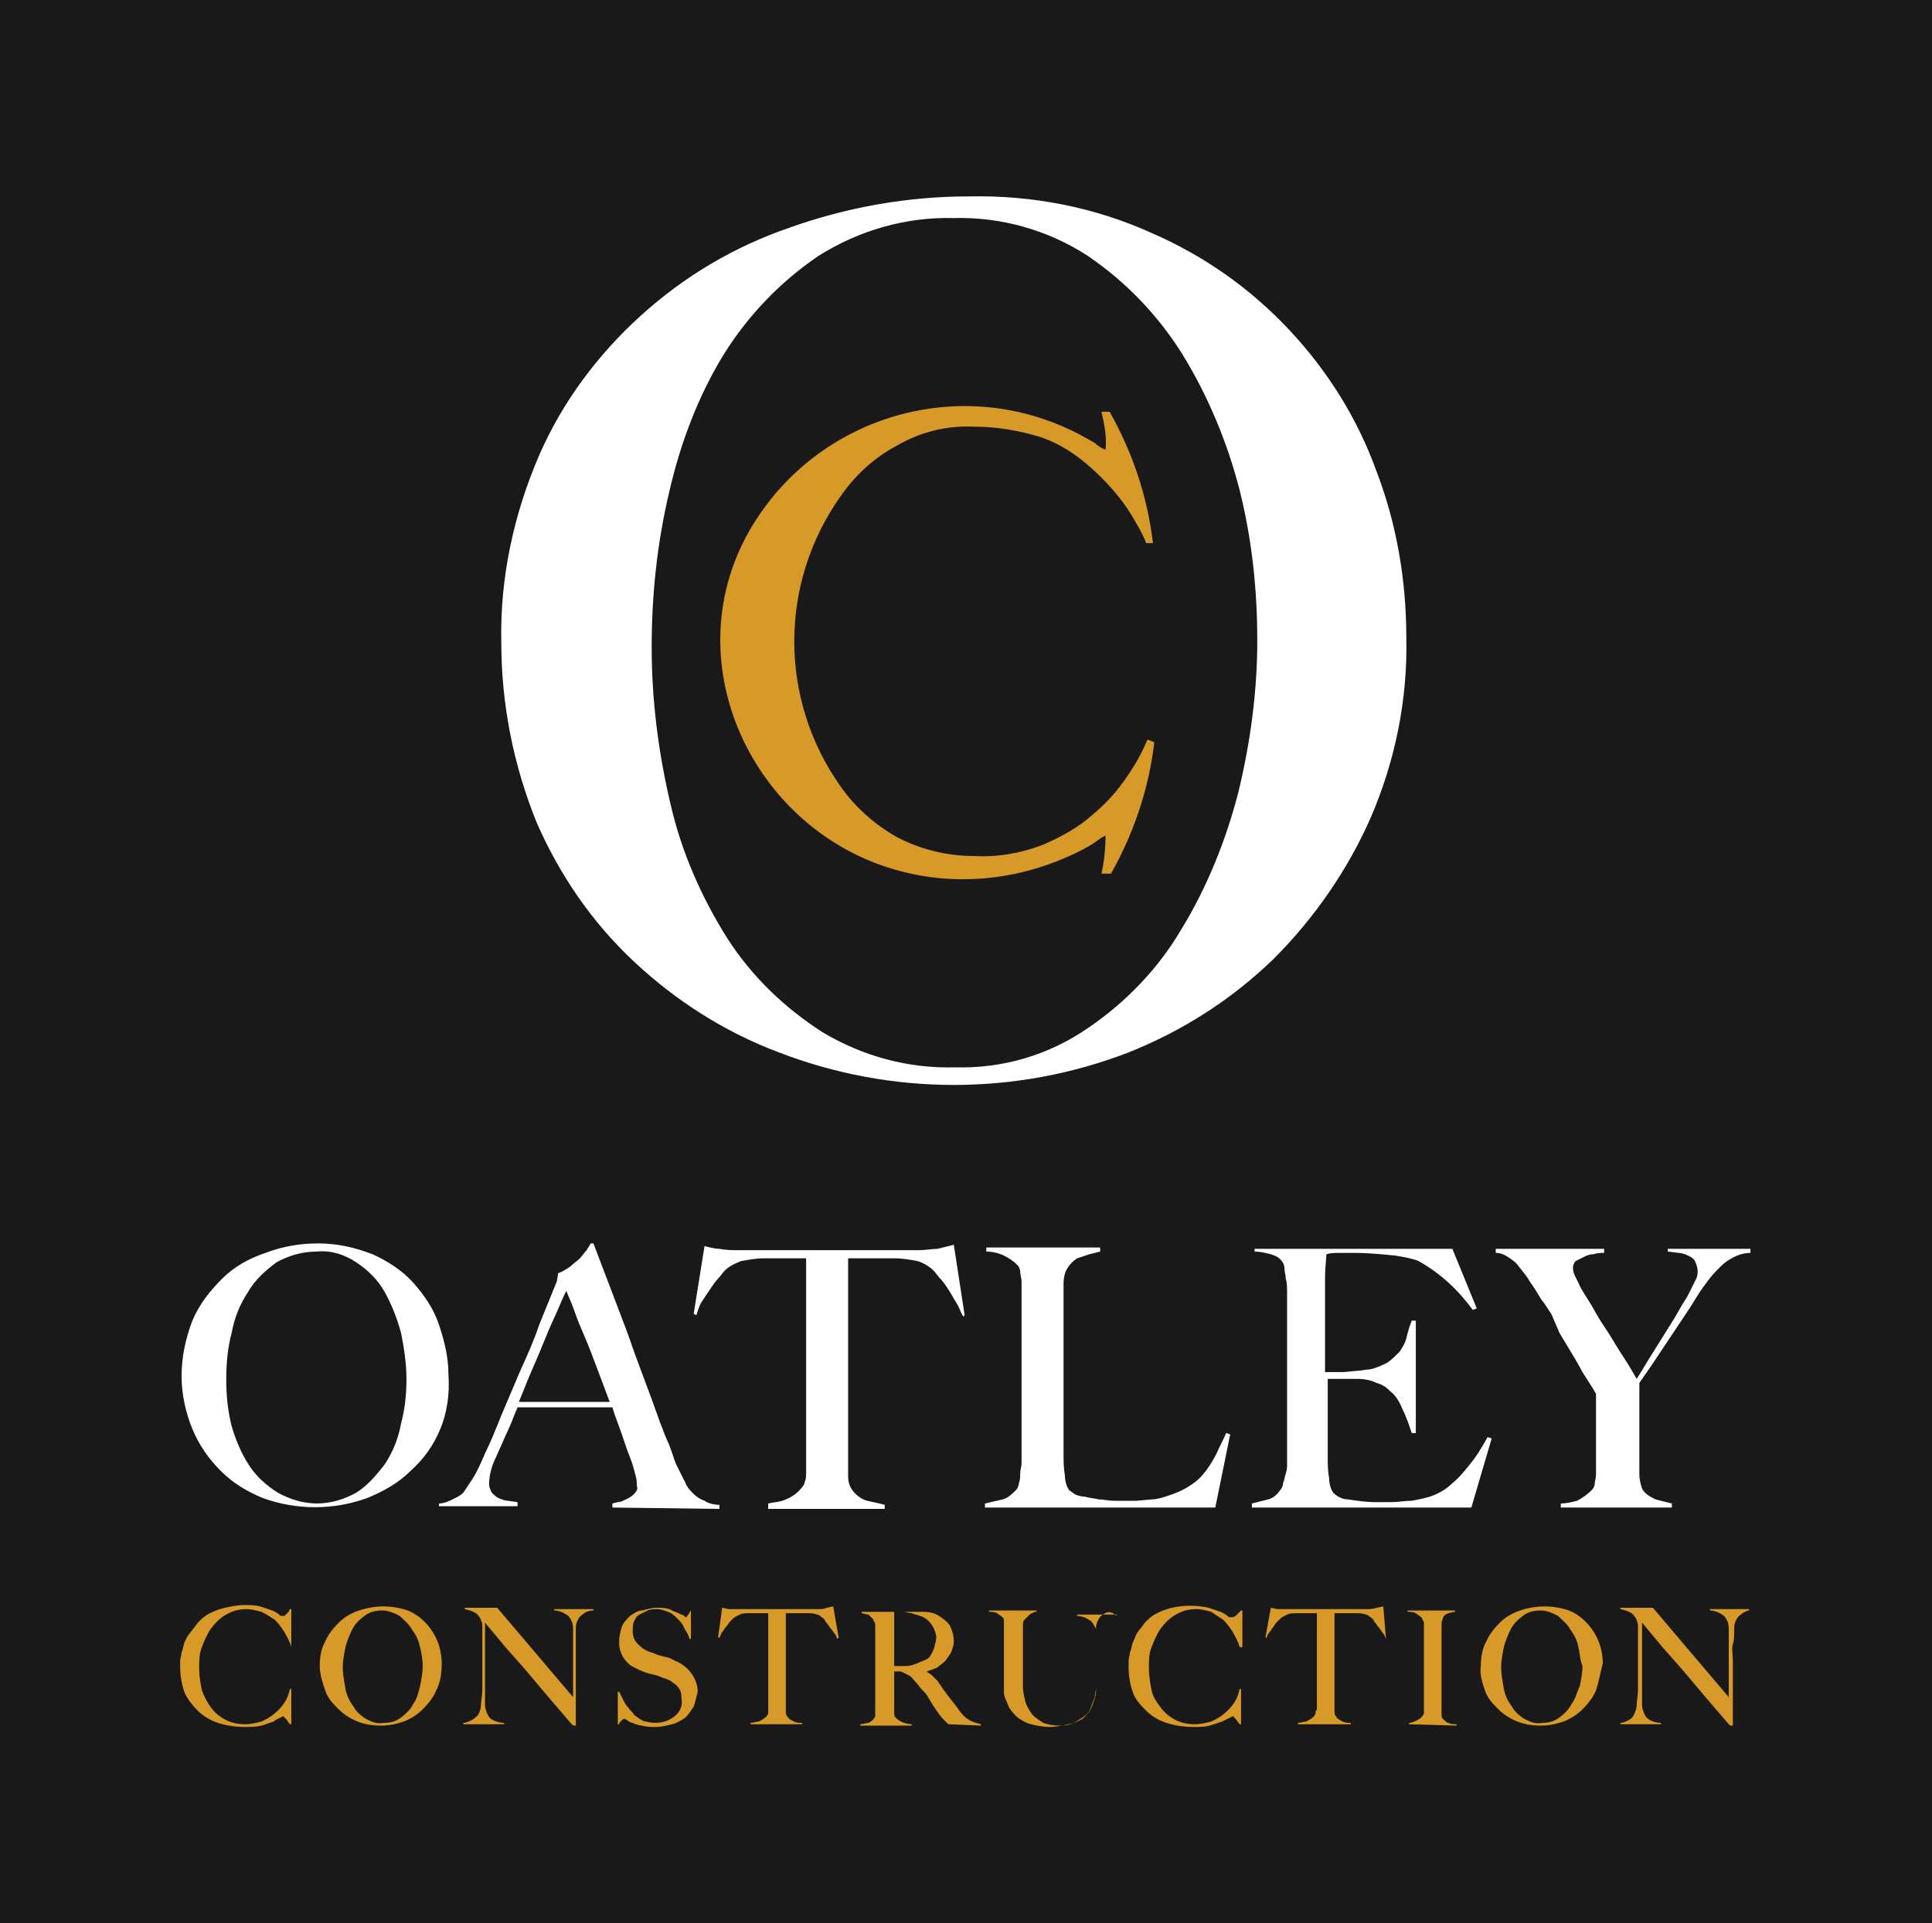
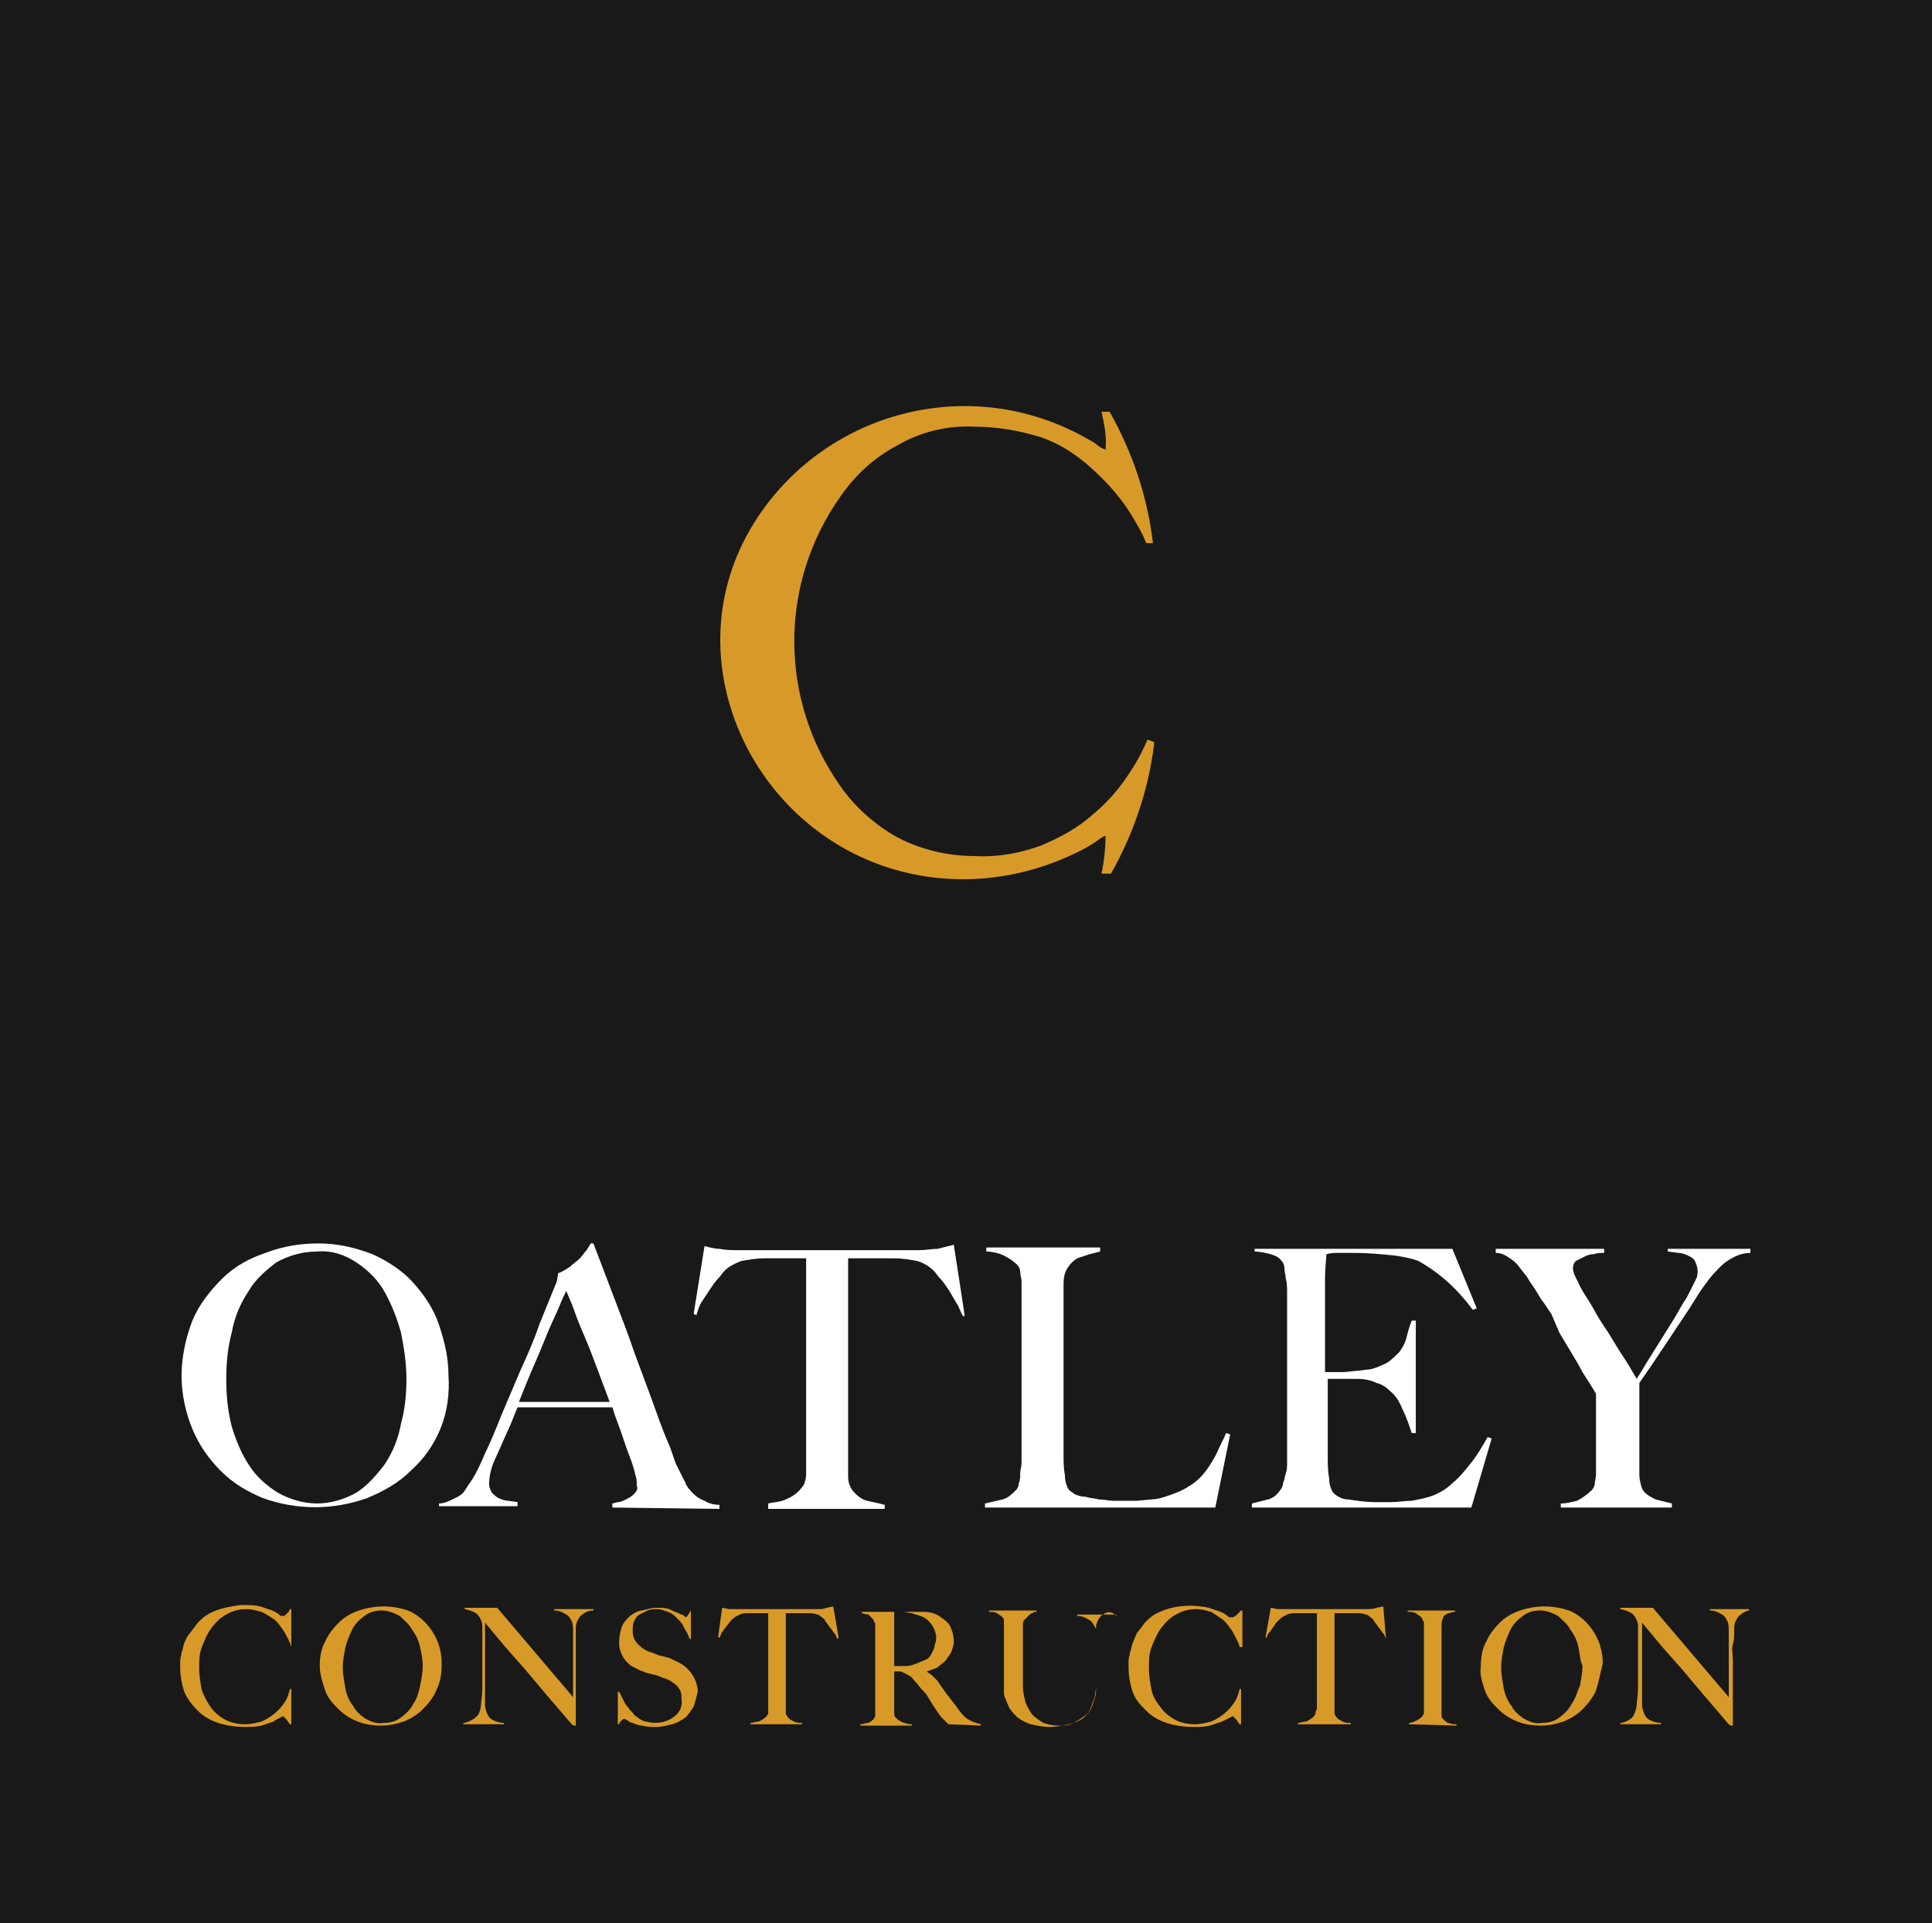
<svg xmlns="http://www.w3.org/2000/svg" xmlns:xlink="http://www.w3.org/1999/xlink" version="1.1" id="Layer_1" x="0px" y="0px" viewBox="0 0 142.6 142" style="enable-background:new 0 0 142.6 142;" xml:space="preserve">
  <style type="text/css">
	.st0{clip-path:url(#SVGID_2_);}
	.st1{fill:#191919;}
	.st2{fill:#FFFFFF;}
	.st3{fill:#D79A29;}
</style>
  <g>
    <defs>
      <rect id="SVGID_1_" x="-60.5" y="1" width="1380" height="700" />
    </defs>
    <clipPath id="SVGID_2_">
      <use xlink:href="#SVGID_1_" style="overflow:visible;" />
    </clipPath>
    <g class="st0">
	</g>
  </g>
  <rect y="0" class="st1" width="142.6" height="142" />
-   <path class="st2" d="M101.2,60.3c-1.7,3.9-4.2,7.5-7.2,10.5c-3.1,3-6.7,5.3-10.7,6.9c-8.3,3.2-17.5,3.2-25.8,0  c-4-1.5-7.6-3.8-10.7-6.7c-3.1-2.9-5.5-6.4-7.2-10.3C37.9,56.5,37,52,37,47.4c-0.1-4.7,0.9-9.4,2.8-13.8c1.7-3.9,4.3-7.4,7.5-10.3  c3.2-2.9,6.9-5.1,11-6.5c4.2-1.5,8.7-2.3,13.2-2.3c4.7-0.1,9.3,0.8,13.5,2.7c3.9,1.7,7.3,4.1,10.2,7.2c2.8,3,5,6.5,6.4,10.4  c1.5,3.9,2.2,8.1,2.2,12.3C103.9,51.6,103,56.1,101.2,60.3z M91.5,36.2c-0.9-3.5-2.3-6.9-4.2-10c-1.8-2.9-4.2-5.4-7-7.3  c-2.9-1.9-6.4-2.9-9.9-2.8c-3.5-0.1-7,0.9-10,2.8c-2.8,1.9-5.2,4.4-7,7.3c-1.9,3.1-3.2,6.6-4,10.1c-0.9,3.8-1.3,7.6-1.3,11.5  c0,3.9,0.5,7.8,1.4,11.6c0.8,3.5,2.3,6.9,4.2,9.9c1.8,2.8,4.2,5.1,7,6.9c3,1.8,6.4,2.7,9.8,2.6c3.5,0.1,6.9-0.9,9.8-2.9  c2.8-1.9,5.2-4.4,6.9-7.3c1.9-3.1,3.3-6.6,4.2-10.1c0.9-3.7,1.4-7.5,1.4-11.2C92.8,43.5,92.4,39.8,91.5,36.2z" />
  <path class="st3" d="M84.7,54.6c-0.3,0.7-0.7,1.5-1.1,2.1c-0.8,1.3-1.7,2.4-2.9,3.4c-1.1,1-2.4,1.7-3.8,2.3c-1.6,0.6-3.3,0.9-5,0.8  c-2,0-4-0.5-5.7-1.4c-1.6-0.9-3.1-2.2-4.2-3.8c-4.5-6.4-4.5-14.9,0-21.3c1.1-1.6,2.5-2.9,4.2-3.8c1.7-1,3.7-1.5,5.7-1.4  c1.7,0,3.4,0.3,5,0.8c1.4,0.5,2.6,1.3,3.7,2.3c1.1,1,2.1,2.1,2.9,3.4c0.4,0.7,0.8,1.3,1.1,2.1h0.5c-0.4-3.4-1.5-6.7-3.2-9.7h-0.6  c0.2,0.9,0.4,1.8,0.3,2.8c-0.3-0.1-0.6-0.3-0.8-0.5c-0.7-0.4-1.4-0.8-2.1-1.1c-8.4-3.8-18.3-0.7-23.1,7.1  c-6.1,9.9-0.1,22.7,10.8,25.6c4.1,1.1,8.4,0.7,12.3-1c0.7-0.3,1.5-0.7,2.1-1.1c0.3-0.2,0.5-0.4,0.8-0.5c0,0.9-0.1,1.9-0.3,2.8H82  c1.7-3,2.8-6.3,3.2-9.7L84.7,54.6z" />
  <path class="st2" d="M32.5,105.5c-0.5,1.2-1.2,2.2-2.2,3.1c-0.9,0.9-2,1.5-3.2,2c-2.5,0.9-5.2,0.9-7.7,0c-1.2-0.5-2.2-1.1-3.1-2  c-0.9-0.9-1.6-1.9-2.1-3.1c-0.5-1.2-0.8-2.6-0.8-3.9c0-1.4,0.3-2.8,0.8-4.1c0.5-1.2,1.3-2.2,2.2-3.1c0.9-0.9,2-1.5,3.2-1.9  c1.3-0.5,2.6-0.7,3.9-0.7c1.4,0,2.7,0.3,4,0.8c1.1,0.5,2.2,1.2,3,2.1c0.8,0.9,1.5,1.9,1.9,3.1c0.4,1.2,0.7,2.4,0.7,3.7  C33.2,102.9,33,104.3,32.5,105.5z M29.6,98.4c-0.3-1.1-0.7-2.1-1.2-3c-0.5-0.9-1.2-1.6-2.1-2.2c-0.9-0.6-1.9-0.9-2.9-0.8  c-1.1,0-2.1,0.3-3,0.8c-0.8,0.6-1.6,1.3-2.1,2.2c-0.6,0.9-1,1.9-1.2,3c-0.3,1.1-0.4,2.3-0.4,3.4c0,1.2,0.1,2.3,0.4,3.5  c0.3,1,0.7,2,1.3,2.9c0.5,0.8,1.3,1.5,2.1,2c0.9,0.5,1.9,0.8,2.9,0.8c1,0,2-0.3,2.9-0.8c0.8-0.5,1.5-1.3,2.1-2.1  c0.6-0.9,1-1.9,1.2-3c0.3-1.1,0.4-2.2,0.4-3.3C30,100.6,29.8,99.4,29.6,98.4z" />
  <path class="st2" d="M45.2,111.3V111l0.4-0.1c0.2,0,0.4-0.1,0.6-0.2c0.2-0.1,0.4-0.2,0.6-0.4c0.2-0.2,0.3-0.4,0.2-0.6  c0-0.3,0-0.5-0.1-0.8c-0.1-0.4-0.2-0.8-0.4-1.3s-0.4-1.1-0.6-1.7s-0.5-1.3-0.7-2h-7c-0.3,0.7-0.5,1.3-0.8,1.9l-0.8,1.8  c-0.3,0.6-0.5,1.3-0.5,2c0,0.2,0.1,0.4,0.2,0.6c0.2,0.2,0.3,0.3,0.5,0.4c0.2,0.1,0.5,0.2,0.7,0.2l0.7,0.1v0.3h-5.8V111  c0.4,0,0.8-0.2,1.2-0.4c0.2-0.1,0.4-0.2,0.6-0.4c0.2-0.3,0.4-0.6,0.6-0.9c0.4-0.6,0.7-1.3,1-2c0.4-0.8,0.8-1.8,1.2-2.8l1.4-3.3  c0.5-1.1,1-2.2,1.4-3.4l1.3-3.2L41.2,94c0.3-0.1,0.6-0.3,0.9-0.5c0.2-0.2,0.5-0.4,0.7-0.6c0.2-0.2,0.3-0.4,0.5-0.6  c0.1-0.2,0.2-0.3,0.3-0.5h0.2l1.6,4.2c0.5,1.3,1,2.6,1.4,3.8l1.3,3.5c0.4,1.1,0.8,2.3,1.3,3.4c0.2,0.5,0.3,0.9,0.5,1.4l0.6,1.2  c0.1,0.1,0.1,0.3,0.2,0.4c0.1,0.2,0.3,0.4,0.5,0.6c0.2,0.2,0.5,0.4,0.8,0.5c0.3,0.2,0.7,0.3,1.1,0.3v0.3L45.2,111.3z M41.8,95.3  c-0.1,0.2-0.3,0.6-0.5,1.1s-0.5,1.1-0.8,1.8s-0.6,1.5-1,2.4s-0.8,1.9-1.2,2.9H45c-0.3-0.8-0.6-1.6-0.9-2.4s-0.6-1.6-0.9-2.3  s-0.6-1.4-0.8-2S41.9,95.6,41.8,95.3L41.8,95.3z" />
  <path class="st2" d="M71.1,97.2c-0.2-0.3-0.3-0.7-0.5-1c-0.2-0.3-0.4-0.7-0.6-1s-0.4-0.6-0.6-0.8c-0.2-0.2-0.3-0.4-0.5-0.6  c-0.3-0.3-0.8-0.6-1.2-0.7c-0.5-0.1-1.1-0.2-1.7-0.2h-0.9h-0.7h-1.8c0,0.4,0,1.1,0,1.8s0,1.6,0,2.4v10.4c0,0.5,0,1,0,1.5  c0,0.4,0.1,0.7,0.3,1c0.3,0.4,0.7,0.7,1.1,0.8c0.5,0.1,0.9,0.2,1.3,0.3v0.3h-8.6V111c0.4-0.1,0.9-0.1,1.3-0.3  c0.5-0.2,0.9-0.5,1.2-0.9c0.1-0.1,0.2-0.3,0.2-0.4c0.1-0.2,0.1-0.5,0.1-0.7c0-0.2,0-0.5,0-0.8s0-0.6,0-0.9s0-0.6,0-1s0-0.8,0-1.3  s0-1,0-1.5V92.9H58h-0.7h-0.9c-0.6,0-1.1,0.1-1.7,0.2c-0.5,0.2-0.9,0.4-1.2,0.7c-0.2,0.2-0.3,0.4-0.5,0.6c-0.2,0.2-0.4,0.5-0.6,0.8  c-0.2,0.3-0.4,0.6-0.6,0.9c-0.2,0.3-0.3,0.7-0.4,1l-0.2-0.1l0.8-5c0.4,0.1,0.8,0.2,1.1,0.2c0.5,0.1,1,0.1,1.5,0.1h1.8h8.1H66h1.8  c0.5,0,1-0.1,1.4-0.1c0.4-0.1,0.8-0.2,1.2-0.3l0.8,5.2L71.1,97.2z" />
  <path class="st2" d="M89.7,111.3h-17V111c0.4-0.1,0.9-0.2,1.3-0.3c0.4-0.1,0.7-0.4,1-0.7c0.1-0.1,0.2-0.3,0.2-0.5  c0.1-0.2,0.1-0.5,0.1-0.7c0-0.3,0.1-0.5,0.1-0.8s0-0.6,0-0.9s0-0.6,0-1s0-0.9,0-1.4s0-1,0-1.6v-7.6c0-0.3,0-0.6,0-0.9  c0-0.2-0.1-0.5-0.1-0.7c0-0.2-0.1-0.4-0.2-0.5c-0.3-0.3-0.6-0.5-1-0.7c-0.4-0.2-0.9-0.3-1.3-0.3v-0.3h8.4v0.3l-0.8,0.2  c-0.3,0.1-0.6,0.2-0.9,0.3c-0.3,0.2-0.5,0.4-0.7,0.7c-0.2,0.3-0.3,0.7-0.3,1.2c0,0.6,0,1.2,0,1.7V98c0,0.5,0,1,0,1.5v4.8  c0,0.5,0,0.9,0,1.4s0,1,0,1.6s0,1.1,0.1,1.6c0,0.4,0.1,0.8,0.3,1.1c0.1,0.1,0.3,0.2,0.4,0.3c0.2,0.1,0.5,0.2,0.8,0.2  c0.3,0.1,0.6,0.1,1,0.2c0.4,0,0.7,0.1,1.1,0.1h0.7h1l1.1-0.1c0.3,0,0.7-0.1,1-0.2c0.6-0.2,1.2-0.4,1.8-0.8c0.5-0.3,0.9-0.7,1.2-1.1  c0.3-0.4,0.6-0.9,0.8-1.3c0.2-0.5,0.5-1,0.7-1.5l0.3,0.1L89.7,111.3z" />
  <path class="st2" d="M108.6,111.3H92.4V111c0.4-0.1,0.8-0.2,1.2-0.3c0.4-0.1,0.7-0.4,0.9-0.7c0.1-0.1,0.2-0.3,0.2-0.5  c0.1-0.2,0.1-0.4,0.2-0.7s0.1-0.5,0.1-0.8s0-0.6,0-0.9s0-0.6,0-1s0-0.9,0-1.4s0-1,0-1.6v-6.7c0-0.3,0-0.7,0-1s0-0.7-0.1-1  c0-0.3-0.1-0.5-0.1-0.8c0-0.2-0.1-0.4-0.2-0.5c-0.2-0.3-0.5-0.4-0.8-0.5c-0.4-0.1-0.8-0.2-1.2-0.2v-0.2h14.6l1.8,4.4l-0.3,0.1  c-1.1-1.5-2.4-2.7-4-3.6c-0.5-0.2-1.1-0.3-1.7-0.4c-1-0.1-2-0.2-3-0.2c-0.4,0-0.8,0-1.2,0c-0.3,0-0.6,0-0.9,0.1  c0,0.3-0.1,0.9-0.1,1.8s0,1.9,0,3.1v1.7c0,0.5,0,0.8,0,1.1s0,0.5,0,0.7v0.3h0.5h0.9l1-0.1c0.3,0,0.6-0.1,0.9-0.1  c0.5-0.1,0.9-0.3,1.3-0.5c0.3-0.2,0.6-0.5,0.9-0.8c0.2-0.3,0.4-0.6,0.5-1c0.1-0.4,0.2-0.8,0.4-1.3h0.3v8.3h-0.3  c-0.2-0.6-0.4-1.2-0.7-1.8c-0.2-0.5-0.5-1-0.9-1.3c-0.3-0.3-0.6-0.5-1-0.6c-0.4-0.2-0.9-0.3-1.4-0.3h-0.7h-0.5H98c0,0.4,0,0.7,0,1.1  v3.1c0,0.3,0,0.6,0,0.8s0,0.5,0,0.7c0,0.6,0,1.1,0.1,1.6c0,0.4,0.1,0.8,0.3,1.1c0.3,0.3,0.7,0.5,1.1,0.5c0.7,0.1,1.3,0.2,2,0.2  c0.3,0,0.7,0,1.2,0s1-0.1,1.5-0.1c0.5-0.1,1.1-0.2,1.6-0.4c0.5-0.2,1-0.5,1.4-0.9c0.5-0.4,0.9-0.9,1.3-1.4c0.5-0.6,0.9-1.3,1.3-2  l0.3,0.1L108.6,111.3z" />
  <path class="st2" d="M128,92.8c-0.4,0.2-0.7,0.4-1,0.7c-0.3,0.3-0.6,0.6-0.9,1c-0.3,0.4-0.6,0.8-0.9,1.3s-0.5,0.8-0.9,1.4  s-0.8,1.2-1.2,1.8l-1.2,1.8l-0.9,1.3v5.3c0,0.5,0,1,0,1.5c0,0.3,0.1,0.7,0.2,1c0.2,0.4,0.6,0.6,1,0.8c0.4,0.1,0.8,0.2,1.2,0.3v0.3  h-8.2V111c0.4,0,0.8-0.1,1.2-0.2c0.4-0.2,0.8-0.5,1.1-0.8c0.1-0.1,0.2-0.3,0.2-0.4c0-0.2,0.1-0.5,0.1-0.7c0-0.3,0-0.6,0-0.8  c0-0.3,0-0.6,0-0.9c0-0.5,0-1.1,0-1.8s0-1.5,0-2.5l-0.3-0.5l-0.7-1.1c-0.2-0.4-0.5-0.9-0.8-1.4l-0.9-1.5l-0.6-1.4  c-0.3-0.4-0.5-0.8-0.7-1c-0.3-0.5-0.6-1-0.9-1.4c-0.2-0.4-0.5-0.7-0.8-1.1c-0.2-0.3-0.5-0.5-0.8-0.7c-0.3-0.2-0.6-0.3-0.9-0.3v-0.3  h8v0.3c-0.3,0-0.5,0-0.8,0.1c-0.3,0-0.5,0.1-0.7,0.2c-0.2,0.1-0.4,0.2-0.6,0.3c-0.1,0.1-0.2,0.3-0.2,0.5c0,0.4,0.2,0.7,0.4,1.1  c0.2,0.5,0.5,0.9,0.8,1.4c0.2,0.3,0.4,0.7,0.7,1.2s0.6,0.9,0.9,1.4s0.6,1,1,1.6s0.6,1,0.9,1.5c0.2-0.3,0.5-0.8,0.8-1.3l1-1.6l1-1.6  c0.3-0.5,0.5-0.9,0.7-1.2s0.2-0.3,0.3-0.5c0.1-0.2,0.2-0.4,0.3-0.6c0.1-0.2,0.2-0.4,0.3-0.6c0.1-0.2,0.1-0.4,0.1-0.6  c0-0.2-0.1-0.5-0.2-0.7c-0.1-0.2-0.3-0.3-0.5-0.4c-0.2-0.1-0.5-0.2-0.7-0.2l-0.8-0.1v-0.2h6.1v0.3C128.8,92.5,128.4,92.6,128,92.8z" />
  <path class="st3" d="M21.5,121.6c-0.1-0.4-0.3-0.7-0.5-1.1c-0.2-0.3-0.4-0.6-0.7-0.9c-0.3-0.2-0.6-0.4-1-0.6  c-0.4-0.1-0.7-0.2-1.1-0.2c-0.5,0-1,0.1-1.5,0.4c-0.4,0.2-0.8,0.6-1.1,1c-0.3,0.4-0.5,0.9-0.7,1.4c-0.2,0.5-0.2,1-0.2,1.6  c0,0.5,0.1,1.1,0.2,1.6c0.2,0.5,0.4,0.9,0.7,1.3c0.3,0.4,0.7,0.7,1.1,0.9c0.4,0.2,0.9,0.3,1.4,0.3c0.4,0,0.8-0.1,1.2-0.2  c0.7-0.3,1.3-0.8,1.7-1.4c0.2-0.3,0.3-0.6,0.4-1h0.1v2.6h-0.1c-0.1-0.1-0.2-0.3-0.3-0.4c-0.1-0.1-0.2-0.2-0.2-0.2l-0.2,0.1  c-0.2,0.1-0.4,0.2-0.5,0.3c-0.3,0.1-0.6,0.2-0.9,0.3c-0.4,0.1-0.8,0.1-1.2,0.1c-0.7,0-1.4-0.1-2-0.3c-0.6-0.2-1.1-0.5-1.5-0.9  c-0.4-0.4-0.8-0.9-1-1.4c-0.2-0.6-0.3-1.2-0.3-1.8c0-0.2,0-0.3,0-0.5c0-0.2,0.1-0.4,0.1-0.6c0.1-0.2,0.1-0.4,0.2-0.7  c0.1-0.2,0.2-0.5,0.4-0.7c0.2-0.3,0.4-0.5,0.6-0.8c0.3-0.3,0.5-0.5,0.9-0.7c0.4-0.2,0.7-0.3,1.1-0.4c0.5-0.1,0.9-0.2,1.4-0.2  c0.4,0,0.8,0,1.2,0.1c0.3,0.1,0.6,0.2,0.9,0.3c0.2,0.1,0.4,0.2,0.5,0.3c0.1,0.1,0.1,0.1,0.2,0.1H21l0.1-0.1l0.2-0.2l0.1-0.2h0.1  L21.5,121.6L21.5,121.6z" />
  <path class="st3" d="M32.2,124.8c-0.2,0.5-0.6,1-1,1.4c-0.4,0.4-0.9,0.7-1.4,0.9c-0.6,0.2-1.1,0.3-1.7,0.3c-0.6,0-1.2-0.1-1.7-0.3  c-0.5-0.2-1-0.5-1.4-0.9c-0.4-0.4-0.8-0.8-1-1.4c-0.2-0.6-0.4-1.2-0.4-1.8c0-0.6,0.1-1.3,0.4-1.8c0.2-0.5,0.6-1,1-1.4  c0.4-0.4,0.9-0.7,1.5-0.9c0.6-0.2,1.2-0.3,1.8-0.3c0.6,0,1.2,0.1,1.8,0.3c1,0.4,1.8,1.3,2.2,2.3c0.2,0.5,0.3,1.1,0.3,1.6  C32.6,123.6,32.5,124.2,32.2,124.8z M31,121.6c-0.1-0.5-0.3-0.9-0.6-1.3c-0.2-0.4-0.6-0.7-0.9-1c-0.4-0.2-0.8-0.4-1.3-0.4  c-0.5,0-0.9,0.1-1.3,0.4c-0.4,0.3-0.7,0.6-0.9,1c-0.2,0.4-0.4,0.9-0.5,1.3c-0.1,0.5-0.2,1-0.2,1.5c0,0.5,0.1,1,0.2,1.6  c0.1,0.5,0.3,0.9,0.6,1.3c0.2,0.4,0.6,0.7,0.9,0.9c0.4,0.2,0.8,0.4,1.3,0.3c0.5,0,0.9-0.1,1.3-0.4c0.4-0.3,0.7-0.6,0.9-1  c0.3-0.4,0.4-0.9,0.5-1.3c0.1-0.5,0.2-1,0.2-1.5C31.2,122.5,31.1,122,31,121.6L31,121.6z" />
  <path class="st3" d="M43,119.2c-0.2,0.1-0.3,0.3-0.4,0.5c-0.1,0.2-0.1,0.4-0.1,0.7c0,0.3,0,0.7,0,1s0,0.7,0,1.2s0,1,0,1.5v0.8  c0,0.3,0,0.6,0,0.8v1.6c0,0,0,0,0,0.1c0,0-0.1,0-0.1,0c-0.1,0-0.2-0.1-0.2-0.1l-1.8-2.1l-1.6-1.9l-1.5-1.7c-0.5-0.6-1-1.2-1.5-1.8v5  c0,0.4,0,0.8,0,1.1c0,0.2,0.1,0.5,0.2,0.7c0.1,0.2,0.2,0.3,0.4,0.4c0.2,0.1,0.5,0.2,0.8,0.2v0.1h-3v-0.1c0.2,0,0.4-0.1,0.6-0.2  c0.2-0.1,0.3-0.2,0.5-0.4c0.1-0.2,0.2-0.5,0.2-0.7c0-0.3,0.1-0.7,0.1-1.2s0-0.7,0-1.2s0-1,0-1.5v-1.4c0-0.2,0-0.3,0-0.6  c0-0.2-0.1-0.4-0.2-0.6c-0.1-0.1-0.2-0.3-0.3-0.3c-0.1-0.1-0.2-0.1-0.4-0.2c-0.1,0-0.3-0.1-0.4-0.1v-0.1h2.4l5.6,6.6v-4  c0-0.3,0-0.6,0-0.9c0-0.2,0-0.5-0.1-0.7c-0.1-0.2-0.2-0.4-0.4-0.5c-0.3-0.2-0.6-0.3-0.9-0.3v-0.1h2.9v0.1  C43.5,118.9,43.2,119,43,119.2z" />
  <path class="st3" d="M51.2,126c-0.2,0.3-0.4,0.6-0.6,0.8c-0.3,0.2-0.6,0.4-1,0.5c-0.4,0.1-0.8,0.2-1.2,0.2c-0.3,0-0.7,0-1-0.1  c-0.2,0-0.5-0.1-0.7-0.2c-0.1,0-0.3-0.1-0.4-0.2l-0.2-0.1c0,0-0.1,0-0.2,0.1s-0.2,0.2-0.2,0.3h-0.1v-2.4h0.1  c0.1,0.2,0.2,0.4,0.3,0.6c0.1,0.2,0.2,0.4,0.4,0.6c0.1,0.2,0.3,0.3,0.4,0.5c0.1,0.1,0.3,0.2,0.4,0.3c0.2,0.1,0.3,0.2,0.5,0.2  c0.7,0.2,1.5,0.1,2.1-0.4c0.4-0.3,0.6-0.8,0.5-1.3c0-0.2,0-0.4-0.1-0.6c-0.1-0.2-0.2-0.3-0.3-0.4c-0.1-0.1-0.3-0.2-0.4-0.3  c-0.2-0.1-0.4-0.2-0.5-0.2l-0.5-0.2l-0.4-0.1l-0.4-0.1l-0.5-0.2c-0.2-0.1-0.4-0.2-0.6-0.3c-0.4-0.3-0.7-0.7-0.8-1.1  c-0.1-0.2-0.1-0.5-0.1-0.7c0-0.4,0.1-0.8,0.2-1.1c0.1-0.3,0.4-0.6,0.6-0.8c0.3-0.2,0.6-0.4,0.9-0.4c0.4-0.1,0.7-0.2,1.1-0.2  c0.3,0,0.6,0,0.9,0.1c0.2,0.1,0.4,0.2,0.7,0.3c0.1,0.1,0.3,0.1,0.4,0.2l0.1,0.1c0,0,0.1,0,0.2-0.2c0.1-0.1,0.1-0.2,0.2-0.3H51v2.1  h-0.1c-0.1-0.3-0.2-0.5-0.4-0.8c-0.1-0.3-0.3-0.5-0.5-0.7c-0.2-0.2-0.4-0.4-0.7-0.5c-0.3-0.1-0.5-0.2-0.8-0.2c-0.2,0-0.5,0-0.7,0.1  c-0.2,0.1-0.4,0.2-0.6,0.3c-0.2,0.1-0.3,0.3-0.4,0.5c-0.1,0.2-0.1,0.5-0.1,0.7c0,0.4,0.1,0.7,0.4,1c0.3,0.3,0.6,0.5,1,0.6l0.5,0.2  l0.4,0.1l0.4,0.1l0.4,0.2c0.5,0.2,0.9,0.5,1.2,0.9c0.3,0.4,0.5,0.9,0.5,1.4C51.4,125.3,51.3,125.7,51.2,126z" />
  <path class="st3" d="M61.8,121c-0.1-0.2-0.1-0.3-0.2-0.4s-0.2-0.3-0.3-0.4s-0.2-0.3-0.3-0.4c-0.1-0.1-0.1-0.2-0.2-0.3  c-0.2-0.1-0.3-0.3-0.5-0.3c-0.2-0.1-0.5-0.1-0.7-0.1H58v0.8c0,0.3,0,0.7,0,1.1v4.6c0,0.2,0,0.4,0,0.7c0,0.2,0,0.3,0.1,0.4  c0.1,0.2,0.3,0.3,0.5,0.4c0.2,0.1,0.4,0.1,0.6,0.1v0.1h-3.8v-0.1c0.2,0,0.4-0.1,0.6-0.1c0.2-0.1,0.4-0.2,0.6-0.4  c0-0.1,0.1-0.1,0.1-0.2c0-0.1,0-0.2,0-0.3c0-0.1,0-0.2,0-0.4v-0.4c0-0.1,0-0.3,0-0.4s0-0.4,0-0.6s0-0.5,0-0.7v-4.6h-1.4  c-0.2,0-0.5,0-0.7,0.1c-0.2,0.1-0.4,0.2-0.5,0.3c-0.1,0.1-0.2,0.2-0.2,0.2l-0.3,0.4c-0.1,0.1-0.2,0.3-0.3,0.4  c-0.1,0.1-0.1,0.3-0.2,0.4h-0.1l0.3-2.2l0.5,0.1c0.2,0,0.4,0,0.7,0h0.8h5.1c0.2,0,0.4,0,0.6-0.1l0.5-0.1l0.4,2.3L61.8,121z" />
  <path class="st3" d="M70,127.3l-0.2-0.2l-0.1-0.1c-0.1-0.1-0.1-0.1-0.2-0.2l-0.3-0.4l-0.4-0.6l-0.3-0.5c-0.1-0.2-0.2-0.3-0.4-0.5  s-0.3-0.4-0.5-0.6c-0.2-0.2-0.3-0.4-0.5-0.5c-0.2-0.1-0.4-0.2-0.6-0.3c-0.1,0-0.2,0-0.3,0H66v1.3c0,0.4,0,0.7,0,1s0,0.5,0,0.7  c0,0.2,0,0.3,0.1,0.4c0.1,0.1,0.2,0.2,0.4,0.3c0.2,0.1,0.5,0.2,0.8,0.2v0.1h-3.8v-0.1c0.2,0,0.4-0.1,0.6-0.1  c0.2-0.1,0.3-0.2,0.4-0.3c0-0.1,0.1-0.1,0.1-0.2c0-0.1,0-0.2,0-0.3V126c0-0.1,0-0.3,0-0.4s0-0.3,0-0.4s0-0.4,0-0.6v-4.2  c0-0.2,0-0.3,0-0.4s0-0.2-0.1-0.3c0-0.1-0.1-0.2-0.1-0.2c-0.1-0.1-0.2-0.2-0.3-0.3c-0.2,0-0.4-0.1-0.5-0.1v-0.1h3.2c0.5,0,1,0,1.4,0  c0.4,0,0.8,0.1,1.1,0.3c0.3,0.2,0.6,0.4,0.8,0.7c0.2,0.4,0.3,0.8,0.3,1.2c0,0.3-0.1,0.5-0.2,0.8c-0.1,0.2-0.3,0.4-0.4,0.6  c-0.2,0.2-0.4,0.3-0.6,0.5c-0.2,0.1-0.5,0.2-0.8,0.3l0,0c0.1,0.1,0.3,0.2,0.4,0.3c0.1,0.1,0.3,0.3,0.4,0.4c0.2,0.3,0.4,0.6,0.7,1  l0.7,0.9c0.2,0.3,0.5,0.7,0.8,0.9c0.3,0.2,0.6,0.3,1,0.4v0.1L70,127.3z M68.8,120c-0.2-0.3-0.5-0.6-0.9-0.7  c-0.2-0.1-0.4-0.1-0.6-0.2c-0.2,0-0.4-0.1-0.7-0.1h-0.4l-0.2,0c0,0,0,0.1,0,0.1s0,0.1,0,0.1s0,0.1,0,0.2s0,0.2,0,0.4s0,0.6,0,0.9  v2.3c0.3,0,0.6,0,0.9,0c0.3,0,0.5-0.1,0.8-0.2c0.2-0.1,0.5-0.2,0.7-0.3c0.2-0.1,0.3-0.3,0.4-0.5c0.1-0.2,0.2-0.4,0.2-0.6  c0.1-0.2,0.1-0.4,0.1-0.6C69.1,120.7,69,120.3,68.8,120z" />
  <path class="st3" d="M81.4,119.2c-0.3,0.2-0.4,0.5-0.5,0.8c0,0.1,0,0.3,0,0.4s0,0.3,0,0.5s0,0.4,0,0.6c0,0.3,0,0.7,0,1.1  s0,0.9,0,1.4c0,0.1,0,0.3,0,0.6c0,0.2-0.1,0.5-0.1,0.7c-0.1,0.3-0.2,0.5-0.3,0.8c-0.1,0.3-0.3,0.5-0.6,0.7c-0.3,0.2-0.6,0.4-1,0.5  c-0.5,0.1-1,0.2-1.4,0.2c-0.5,0-1-0.1-1.4-0.2c-0.4-0.1-0.7-0.3-1-0.5c-0.2-0.2-0.4-0.4-0.6-0.7c-0.1-0.2-0.2-0.5-0.3-0.7  c-0.1-0.2-0.1-0.4-0.1-0.6c0-0.2,0-0.3,0-0.4v-0.9c0-0.3,0-0.8,0-1.2v-2c0-0.1,0-0.3,0-0.4c0-0.1,0-0.2,0-0.3c0-0.1-0.1-0.2-0.1-0.2  c-0.1-0.1-0.3-0.2-0.4-0.3c-0.2-0.1-0.4-0.1-0.6-0.1v-0.1h3.5v0.1c-0.1,0-0.2,0-0.3,0.1c-0.1,0-0.2,0.1-0.3,0.2  c-0.1,0.1-0.2,0.2-0.3,0.3c-0.1,0.1-0.1,0.3-0.1,0.4c0,0.2,0,0.4,0,0.6s0,0.3,0,0.5v2.4c0,0.2,0,0.4,0,0.5v0.5  c0,0.4,0.1,0.8,0.2,1.2c0.1,0.3,0.3,0.6,0.5,0.9c0.2,0.2,0.5,0.4,0.8,0.6c0.3,0.1,0.7,0.2,1.1,0.2c0.4,0,0.8,0,1.1-0.2  c0.3-0.1,0.6-0.2,0.8-0.4c0.2-0.2,0.4-0.4,0.5-0.6c0.1-0.2,0.2-0.5,0.3-0.8c0.1-0.3,0.1-0.6,0.1-0.8c0-0.3,0-0.6,0-0.8v-2  c0-0.2,0-0.3,0-0.5s0-0.3,0-0.5s0-0.3,0-0.4c0-0.1,0-0.2-0.1-0.3c-0.1-0.2-0.2-0.4-0.4-0.5c-0.3-0.2-0.6-0.3-0.9-0.3v-0.1h2.9v0.1  C82,118.9,81.7,119,81.4,119.2z" />
  <path class="st3" d="M91.5,121.6c-0.1-0.4-0.3-0.7-0.5-1.1c-0.2-0.3-0.4-0.6-0.7-0.9c-0.3-0.2-0.6-0.4-0.9-0.6  c-0.4-0.1-0.7-0.2-1.1-0.2c-0.5,0-1,0.1-1.5,0.4c-0.4,0.2-0.8,0.6-1.1,1c-0.3,0.4-0.5,0.9-0.7,1.4c-0.2,0.5-0.2,1-0.2,1.6  c0,0.5,0.1,1.1,0.2,1.6c0.1,0.5,0.4,0.9,0.7,1.3c0.3,0.4,0.7,0.7,1.1,0.9c0.4,0.2,0.9,0.3,1.4,0.3c0.4,0,0.8-0.1,1.2-0.2  c0.7-0.3,1.3-0.8,1.7-1.4c0.2-0.3,0.3-0.6,0.4-1h0.1v2.6h-0.1c-0.1-0.1-0.2-0.3-0.3-0.4c-0.1-0.1-0.2-0.2-0.2-0.2l-0.2,0.1  c-0.2,0.1-0.4,0.2-0.6,0.3c-0.3,0.1-0.6,0.2-0.9,0.3c-0.4,0.1-0.8,0.1-1.2,0.1c-0.7,0-1.4-0.1-2-0.3c-0.6-0.2-1.1-0.5-1.5-0.9  c-0.4-0.4-0.8-0.8-1-1.4c-0.2-0.6-0.3-1.2-0.3-1.8c0-0.2,0-0.3,0-0.5c0-0.2,0.1-0.4,0.1-0.6c0.1-0.2,0.1-0.4,0.2-0.7  c0.1-0.2,0.2-0.5,0.3-0.7c0.2-0.3,0.4-0.5,0.6-0.8c0.3-0.3,0.5-0.5,0.9-0.7c0.4-0.2,0.7-0.3,1.1-0.4c0.9-0.2,1.8-0.2,2.7,0  c0.3,0.1,0.6,0.2,0.9,0.3c0.2,0.1,0.4,0.2,0.5,0.3c0.1,0.1,0.1,0.1,0.2,0.1H91l0.2-0.1l0.2-0.2l0.2-0.2h0.1v2.7L91.5,121.6z" />
  <path class="st3" d="M102.3,121c-0.1-0.2-0.1-0.3-0.2-0.4c-0.1-0.1-0.2-0.3-0.3-0.4c-0.1-0.1-0.2-0.3-0.3-0.4  c-0.1-0.1-0.1-0.2-0.2-0.3c-0.2-0.1-0.3-0.3-0.5-0.3c-0.2-0.1-0.5-0.1-0.8-0.1h-1.5c0,0.2,0,0.5,0,0.8v5.7c0,0.2,0,0.4,0,0.7  c0,0.2,0,0.3,0.1,0.4c0.1,0.2,0.3,0.3,0.5,0.4c0.2,0.1,0.4,0.1,0.6,0.1v0.1h-3.9v-0.1c0.2,0,0.4-0.1,0.6-0.1  c0.2-0.1,0.4-0.2,0.6-0.4c0-0.1,0.1-0.1,0.1-0.2c0-0.1,0-0.2,0.1-0.3c0-0.1,0-0.2,0-0.4s0-0.3,0-0.4s0-0.3,0-0.4s0-0.4,0-0.6v-5.3  h-1.5c-0.2,0-0.5,0-0.7,0.1c-0.2,0.1-0.4,0.2-0.5,0.3c-0.1,0.1-0.2,0.2-0.2,0.2c-0.1,0.1-0.2,0.2-0.3,0.4c-0.1,0.1-0.2,0.3-0.3,0.4  c-0.1,0.1-0.2,0.3-0.2,0.4h-0.1l0.4-2.2l0.5,0.1c0.2,0,0.4,0,0.7,0h0.8h5.1c0.2,0,0.4,0,0.7-0.1l0.5-0.1L102.3,121L102.3,121z" />
  <path class="st3" d="M104,127.3v-0.1c0.2,0,0.4-0.1,0.6-0.2c0.2-0.1,0.3-0.2,0.4-0.3c0-0.1,0.1-0.1,0.1-0.2c0-0.1,0-0.2,0-0.3  c0-0.1,0-0.2,0-0.4s0-0.3,0-0.4s0-0.3,0-0.4s0-0.4,0-0.6v-4.1c0-0.1,0-0.3,0-0.4c0-0.1,0-0.2-0.1-0.3c0-0.1-0.1-0.2-0.1-0.2  c-0.1-0.1-0.3-0.2-0.4-0.3c-0.2-0.1-0.4-0.1-0.6-0.1v-0.1h3.5v0.1c-0.2,0-0.4,0.1-0.5,0.1c-0.2,0.1-0.4,0.2-0.4,0.4  c-0.1,0.2-0.1,0.3-0.1,0.5c0,0.2,0,0.4,0,0.6s0,0.4,0,0.6v4.6c0,0.2,0,0.5,0,0.7c0,0.2,0,0.3,0.1,0.4c0.1,0.1,0.3,0.3,0.4,0.3  c0.2,0.1,0.4,0.1,0.6,0.1v0.1L104,127.3z" />
  <path class="st3" d="M117.8,124.8c-0.2,0.5-0.6,1-1,1.4c-0.4,0.4-0.9,0.7-1.4,0.9c-0.6,0.2-1.1,0.3-1.7,0.3c-0.6,0-1.2-0.1-1.7-0.3  c-0.5-0.2-1-0.5-1.4-0.9c-0.4-0.4-0.8-0.8-1-1.4c-0.2-0.6-0.4-1.2-0.3-1.8c0-0.6,0.1-1.3,0.4-1.8c0.2-0.5,0.6-1,1-1.4  c0.4-0.4,0.9-0.7,1.5-0.9c0.6-0.2,1.2-0.3,1.8-0.3c0.6,0,1.2,0.1,1.8,0.3c1,0.4,1.8,1.3,2.2,2.3c0.2,0.5,0.3,1.1,0.3,1.6  C118.1,123.6,118,124.2,117.8,124.8z M116.5,121.6c-0.1-0.5-0.3-0.9-0.6-1.3c-0.2-0.4-0.6-0.7-0.9-1c-0.4-0.2-0.8-0.4-1.3-0.4  c-0.5,0-0.9,0.1-1.3,0.4c-0.4,0.3-0.7,0.6-0.9,1c-0.2,0.4-0.4,0.9-0.5,1.3c-0.1,0.5-0.2,1-0.2,1.5c0,0.5,0.1,1,0.2,1.6  c0.1,0.5,0.3,0.9,0.6,1.3c0.2,0.4,0.6,0.7,0.9,0.9c0.4,0.2,0.8,0.4,1.3,0.3c0.5,0,0.9-0.1,1.3-0.4c0.4-0.3,0.7-0.6,0.9-1  c0.3-0.4,0.4-0.9,0.6-1.3c0.1-0.5,0.2-1,0.2-1.5C116.6,122.5,116.6,122,116.5,121.6z" />
  <path class="st3" d="M128.5,119.2c-0.2,0.1-0.3,0.3-0.4,0.5c-0.1,0.2-0.1,0.4-0.1,0.7c0,0.3,0,0.7-0.1,1s0,0.7,0,1.2s0,1,0,1.5v0.8  c0,0.3,0,0.6,0,0.8v1.6c0,0,0,0,0,0.1c0,0-0.1,0-0.1,0c-0.1,0-0.2-0.1-0.2-0.1l-1.8-2.1l-1.6-1.9l-1.5-1.7c-0.5-0.6-1-1.2-1.5-1.8v5  c0,0.4,0,0.8,0,1.1c0,0.2,0.1,0.5,0.2,0.7c0.1,0.2,0.2,0.3,0.4,0.4c0.2,0.1,0.5,0.2,0.8,0.2v0.1h-3v-0.1c0.2,0,0.4-0.1,0.6-0.2  c0.2-0.1,0.3-0.2,0.4-0.4c0.1-0.2,0.2-0.5,0.2-0.7c0-0.3,0.1-0.7,0.1-1.2s0-0.7,0-1.2s0-1,0-1.5v-1.4c0-0.2,0-0.3,0-0.6  c0-0.2-0.1-0.4-0.2-0.6c-0.1-0.1-0.2-0.3-0.3-0.3c-0.1-0.1-0.2-0.1-0.4-0.2c-0.1,0-0.3-0.1-0.4-0.1v-0.1h2.4l5.6,6.6v-4  c0-0.3,0-0.6,0-0.9c0-0.2,0-0.5-0.1-0.7c-0.1-0.2-0.2-0.4-0.4-0.5c-0.3-0.2-0.6-0.3-0.9-0.3v-0.1h2.9v0.1  C129,118.9,128.7,119,128.5,119.2z" />
</svg>